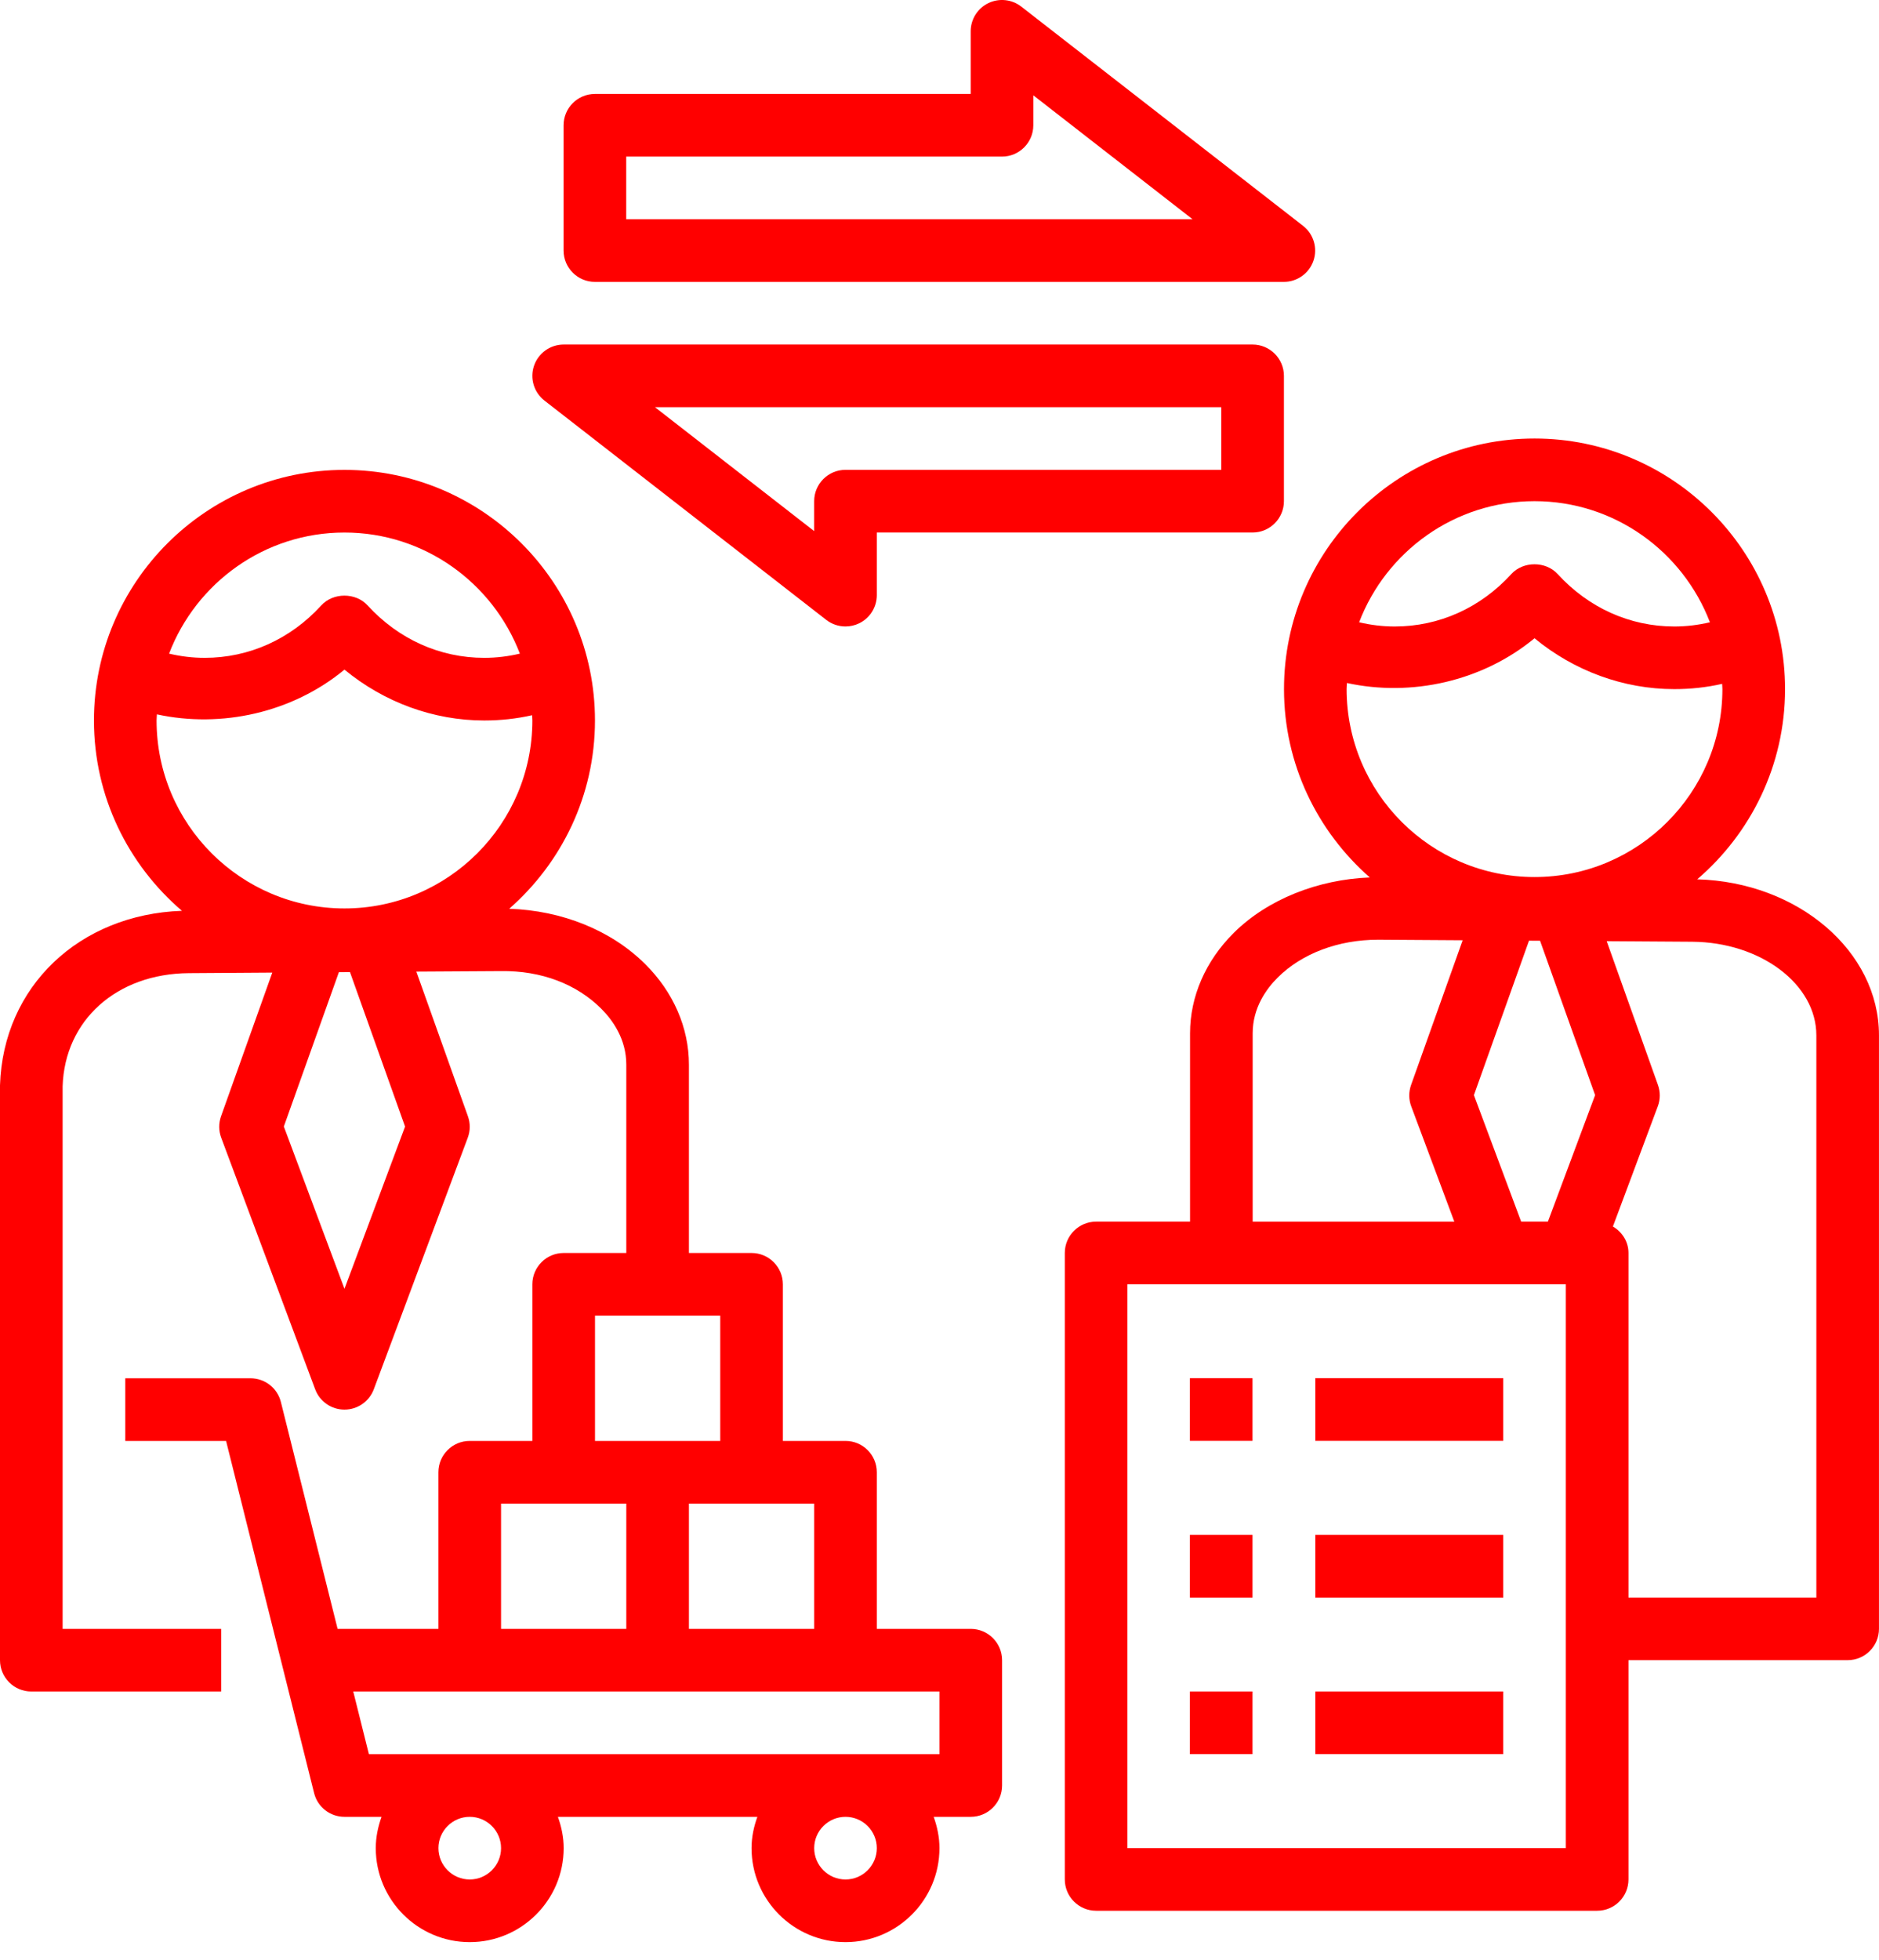
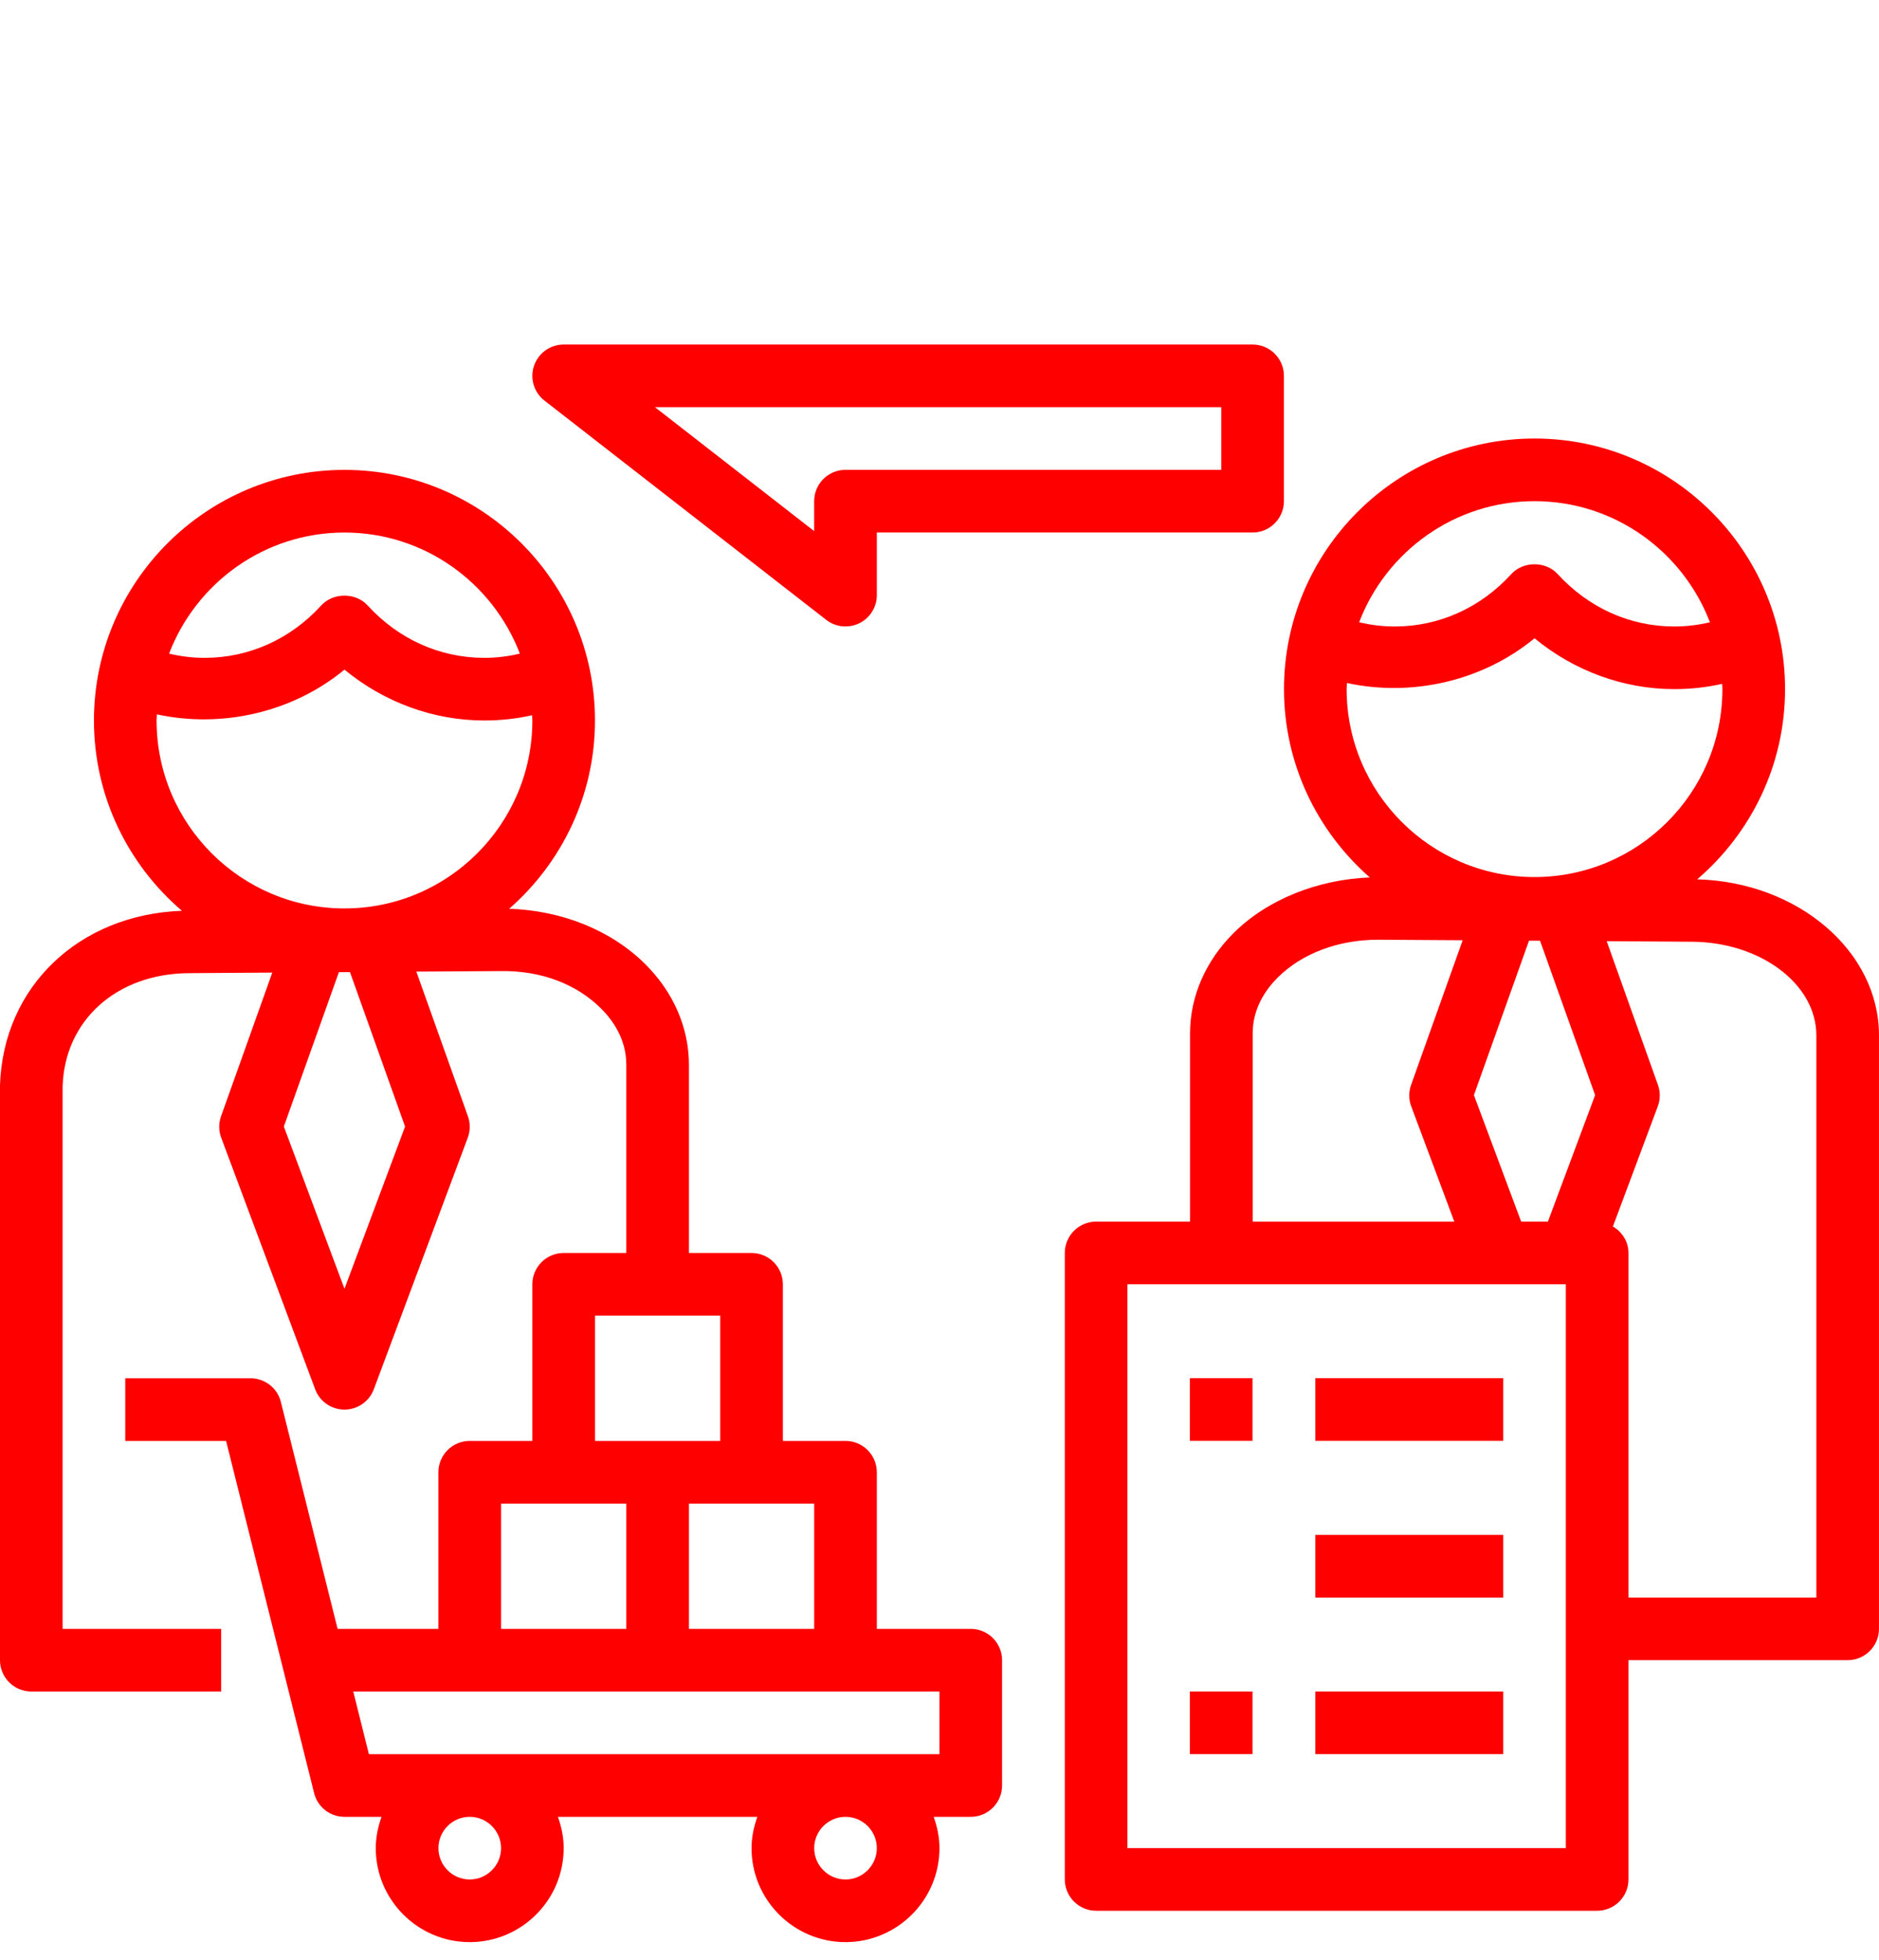
<svg xmlns="http://www.w3.org/2000/svg" width="70" height="73" viewBox="0 0 70 73" fill="none">
  <path d="M1.167 62.997H8.239V60.664H2.333V40.457C2.412 37.993 4.347 36.26 7.038 36.243L10.144 36.222L8.235 41.572C8.143 41.831 8.144 42.115 8.241 42.372L11.741 51.74C11.91 52.196 12.346 52.498 12.833 52.498C13.319 52.498 13.756 52.196 13.926 51.74L17.426 42.372C17.523 42.114 17.524 41.831 17.431 41.571L15.51 36.185L18.652 36.166C20.184 36.143 21.491 36.663 22.393 37.561C22.821 37.987 23.332 38.695 23.332 39.65V46.665H20.999C20.355 46.665 19.832 47.188 19.832 47.832V53.664H17.499C16.855 53.664 16.332 54.187 16.332 54.831V60.664H12.577L10.464 52.215C10.335 51.695 9.868 51.331 9.333 51.331H4.667V53.664H8.422L11.702 66.78C11.831 67.3 12.297 67.664 12.833 67.664H14.214C14.083 68.03 13.999 68.42 13.999 68.83C13.999 70.76 15.569 72.33 17.499 72.33C19.429 72.33 20.999 70.76 20.999 68.83C20.999 68.42 20.915 68.03 20.784 67.664H28.215C28.082 68.03 27.998 68.42 27.998 68.83C27.998 70.76 29.569 72.33 31.498 72.33C33.428 72.33 34.998 70.76 34.998 68.83C34.998 68.42 34.914 68.03 34.783 67.664H36.164C36.808 67.664 37.331 67.141 37.331 66.497V61.831C37.331 61.187 36.808 60.664 36.164 60.664H32.665V54.831C32.665 54.187 32.142 53.664 31.498 53.664H29.165V47.832C29.165 47.188 28.642 46.665 27.998 46.665H25.665V39.65C25.665 38.279 25.087 36.949 24.037 35.906C22.768 34.646 20.936 33.909 18.97 33.845C20.924 32.133 22.165 29.628 22.165 26.833C22.165 21.687 17.979 17.5 12.833 17.5C7.686 17.5 3.5 21.687 3.5 26.833C3.5 29.669 4.775 32.207 6.778 33.921C2.952 34.056 0.117 36.737 0 40.42V61.831C0 62.474 0.523 62.997 1.167 62.997L1.167 62.997ZM18.666 55.998H23.332V60.664H18.666V55.998ZM17.499 69.997C16.857 69.997 16.333 69.473 16.333 68.83C16.333 68.188 16.857 67.664 17.499 67.664C18.142 67.664 18.666 68.188 18.666 68.83C18.666 69.473 18.142 69.997 17.499 69.997ZM31.498 69.997C30.856 69.997 30.332 69.473 30.332 68.83C30.332 68.188 30.856 67.664 31.498 67.664C32.141 67.664 32.665 68.188 32.665 68.83C32.665 69.473 32.141 69.997 31.498 69.997ZM34.998 62.997V65.331H13.743L13.16 62.997H34.998ZM30.332 55.998V60.664H25.665V55.998H30.332ZM26.832 48.998V53.665H22.166V48.998H26.832ZM12.833 47.998L10.574 41.955L12.625 36.206L13.038 36.204L15.09 41.957L12.833 47.998ZM12.833 19.833C15.814 19.833 18.36 21.711 19.367 24.343C18.937 24.445 18.494 24.5 18.04 24.5C16.387 24.5 14.844 23.805 13.694 22.547C13.252 22.062 12.412 22.062 11.969 22.547C10.821 23.805 9.278 24.5 7.625 24.5C7.172 24.5 6.729 24.445 6.299 24.343C7.305 21.711 9.851 19.833 12.833 19.833H12.833ZM5.833 26.833C5.833 26.756 5.843 26.681 5.845 26.605C8.249 27.126 10.886 26.546 12.833 24.939C14.305 26.153 16.148 26.833 18.04 26.833C18.648 26.833 19.243 26.768 19.822 26.637C19.824 26.702 19.832 26.766 19.832 26.833C19.832 30.693 16.693 33.833 12.833 33.833C8.973 33.833 5.833 30.693 5.833 26.833H5.833Z" fill="#FF0000" />
  <path d="M44.328 51.328H46.661V53.661H44.328V51.328Z" fill="#FF0000" />
  <path d="M49 51.328H56V53.661H49V51.328Z" fill="#FF0000" />
-   <path d="M44.328 57.164H46.661V59.497H44.328V57.164Z" fill="#FF0000" />
  <path d="M49 57.164H56V59.497H49V57.164Z" fill="#FF0000" />
  <path d="M44.328 62.996H46.661V65.329H44.328V62.996Z" fill="#FF0000" />
  <path d="M49 62.996H56V65.329H49V62.996Z" fill="#FF0000" />
-   <path d="M63.226 32.75C65.226 31.036 66.5 28.498 66.5 25.665C66.5 20.519 62.313 16.332 57.167 16.332C52.021 16.332 47.834 20.519 47.834 25.665C47.834 28.461 49.077 30.967 51.031 32.679C49.102 32.754 47.226 33.488 45.96 34.745C44.912 35.787 44.334 37.114 44.334 38.482V45.497H40.835C40.191 45.497 39.668 46.02 39.668 46.663V69.995C39.668 70.639 40.191 71.162 40.835 71.162H59.5C60.144 71.162 60.667 70.639 60.667 69.995V61.829H68.833C69.477 61.829 69.999 61.306 69.999 60.663V38.557C69.999 35.423 66.976 32.849 63.227 32.749L63.226 32.75ZM57.167 18.665C60.148 18.665 62.694 20.543 63.701 23.175C63.271 23.277 62.828 23.332 62.374 23.332C60.721 23.332 59.178 22.637 58.028 21.379C57.586 20.894 56.745 20.894 56.303 21.379C55.155 22.638 53.612 23.332 51.959 23.332C51.506 23.332 51.063 23.277 50.633 23.175C51.639 20.543 54.185 18.665 57.167 18.665H57.167ZM46.667 38.483C46.667 37.532 47.177 36.826 47.604 36.402C48.504 35.509 49.861 34.998 51.333 34.998H51.375L54.49 35.018L52.569 40.404C52.477 40.663 52.477 40.947 52.574 41.205L54.179 45.498H46.667L46.667 38.483ZM58.333 68.829H42.001V47.83H58.333V68.829ZM57.665 45.497H56.669L54.909 40.786L56.961 35.034L57.373 35.036L59.424 40.786L57.665 45.497ZM57.167 32.664C53.307 32.664 50.167 29.525 50.167 25.665C50.167 25.588 50.177 25.513 50.179 25.437C52.583 25.959 55.218 25.378 57.167 23.771C58.639 24.985 60.482 25.665 62.374 25.665C62.982 25.665 63.577 25.6 64.156 25.469C64.158 25.534 64.166 25.598 64.166 25.665C64.166 29.525 61.027 32.664 57.167 32.664V32.664ZM67.666 59.496H60.667V46.664C60.667 46.238 60.428 45.882 60.087 45.678L61.759 41.204C61.856 40.946 61.857 40.663 61.764 40.404L59.856 35.052L63.039 35.073C65.591 35.091 67.666 36.654 67.666 38.558L67.666 59.496Z" fill="#FF0000" />
-   <path d="M22.163 10.498H47.828C48.326 10.498 48.769 10.182 48.931 9.711C49.093 9.239 48.937 8.717 48.544 8.411L38.045 0.245C37.694 -0.028 37.217 -0.077 36.816 0.118C36.416 0.314 36.162 0.72 36.162 1.165V3.499H22.163C21.519 3.499 20.996 4.021 20.996 4.665V9.332C20.996 9.975 21.519 10.498 22.163 10.498L22.163 10.498ZM23.329 5.832H37.328C37.972 5.832 38.495 5.309 38.495 4.665V3.55L44.427 8.165H23.329L23.329 5.832Z" fill="#FF0000" />
+   <path d="M63.226 32.75C65.226 31.036 66.5 28.498 66.5 25.665C66.5 20.519 62.313 16.332 57.167 16.332C52.021 16.332 47.834 20.519 47.834 25.665C47.834 28.461 49.077 30.967 51.031 32.679C49.102 32.754 47.226 33.488 45.96 34.745C44.912 35.787 44.334 37.114 44.334 38.482V45.497H40.835C40.191 45.497 39.668 46.02 39.668 46.663V69.995C39.668 70.639 40.191 71.162 40.835 71.162H59.5C60.144 71.162 60.667 70.639 60.667 69.995V61.829H68.833C69.477 61.829 69.999 61.306 69.999 60.663V38.557C69.999 35.423 66.976 32.849 63.227 32.749L63.226 32.75ZM57.167 18.665C60.148 18.665 62.694 20.543 63.701 23.175C63.271 23.277 62.828 23.332 62.374 23.332C60.721 23.332 59.178 22.637 58.028 21.379C57.586 20.894 56.745 20.894 56.303 21.379C55.155 22.638 53.612 23.332 51.959 23.332C51.506 23.332 51.063 23.277 50.633 23.175C51.639 20.543 54.185 18.665 57.167 18.665H57.167ZM46.667 38.483C46.667 37.532 47.177 36.826 47.604 36.402C48.504 35.509 49.861 34.998 51.333 34.998H51.375L54.49 35.018L52.569 40.404C52.477 40.663 52.477 40.947 52.574 41.205L54.179 45.498H46.667L46.667 38.483ZM58.333 68.829H42.001V47.83H58.333V68.829M57.665 45.497H56.669L54.909 40.786L56.961 35.034L57.373 35.036L59.424 40.786L57.665 45.497ZM57.167 32.664C53.307 32.664 50.167 29.525 50.167 25.665C50.167 25.588 50.177 25.513 50.179 25.437C52.583 25.959 55.218 25.378 57.167 23.771C58.639 24.985 60.482 25.665 62.374 25.665C62.982 25.665 63.577 25.6 64.156 25.469C64.158 25.534 64.166 25.598 64.166 25.665C64.166 29.525 61.027 32.664 57.167 32.664V32.664ZM67.666 59.496H60.667V46.664C60.667 46.238 60.428 45.882 60.087 45.678L61.759 41.204C61.856 40.946 61.857 40.663 61.764 40.404L59.856 35.052L63.039 35.073C65.591 35.091 67.666 36.654 67.666 38.558L67.666 59.496Z" fill="#FF0000" />
  <path d="M30.782 23.087C30.991 23.249 31.244 23.331 31.498 23.331C31.672 23.331 31.848 23.292 32.01 23.213C32.411 23.016 32.665 22.611 32.665 22.165V19.832H46.664C47.308 19.832 47.831 19.309 47.831 18.665V13.999C47.831 13.355 47.308 12.832 46.664 12.832H20.999C20.501 12.832 20.057 13.148 19.895 13.62C19.733 14.091 19.89 14.613 20.283 14.919L30.782 23.087ZM45.497 15.165V17.498H31.498C30.854 17.498 30.331 18.021 30.331 18.665V19.78L24.4 15.165L45.497 15.165Z" fill="#FF0000" />
</svg>